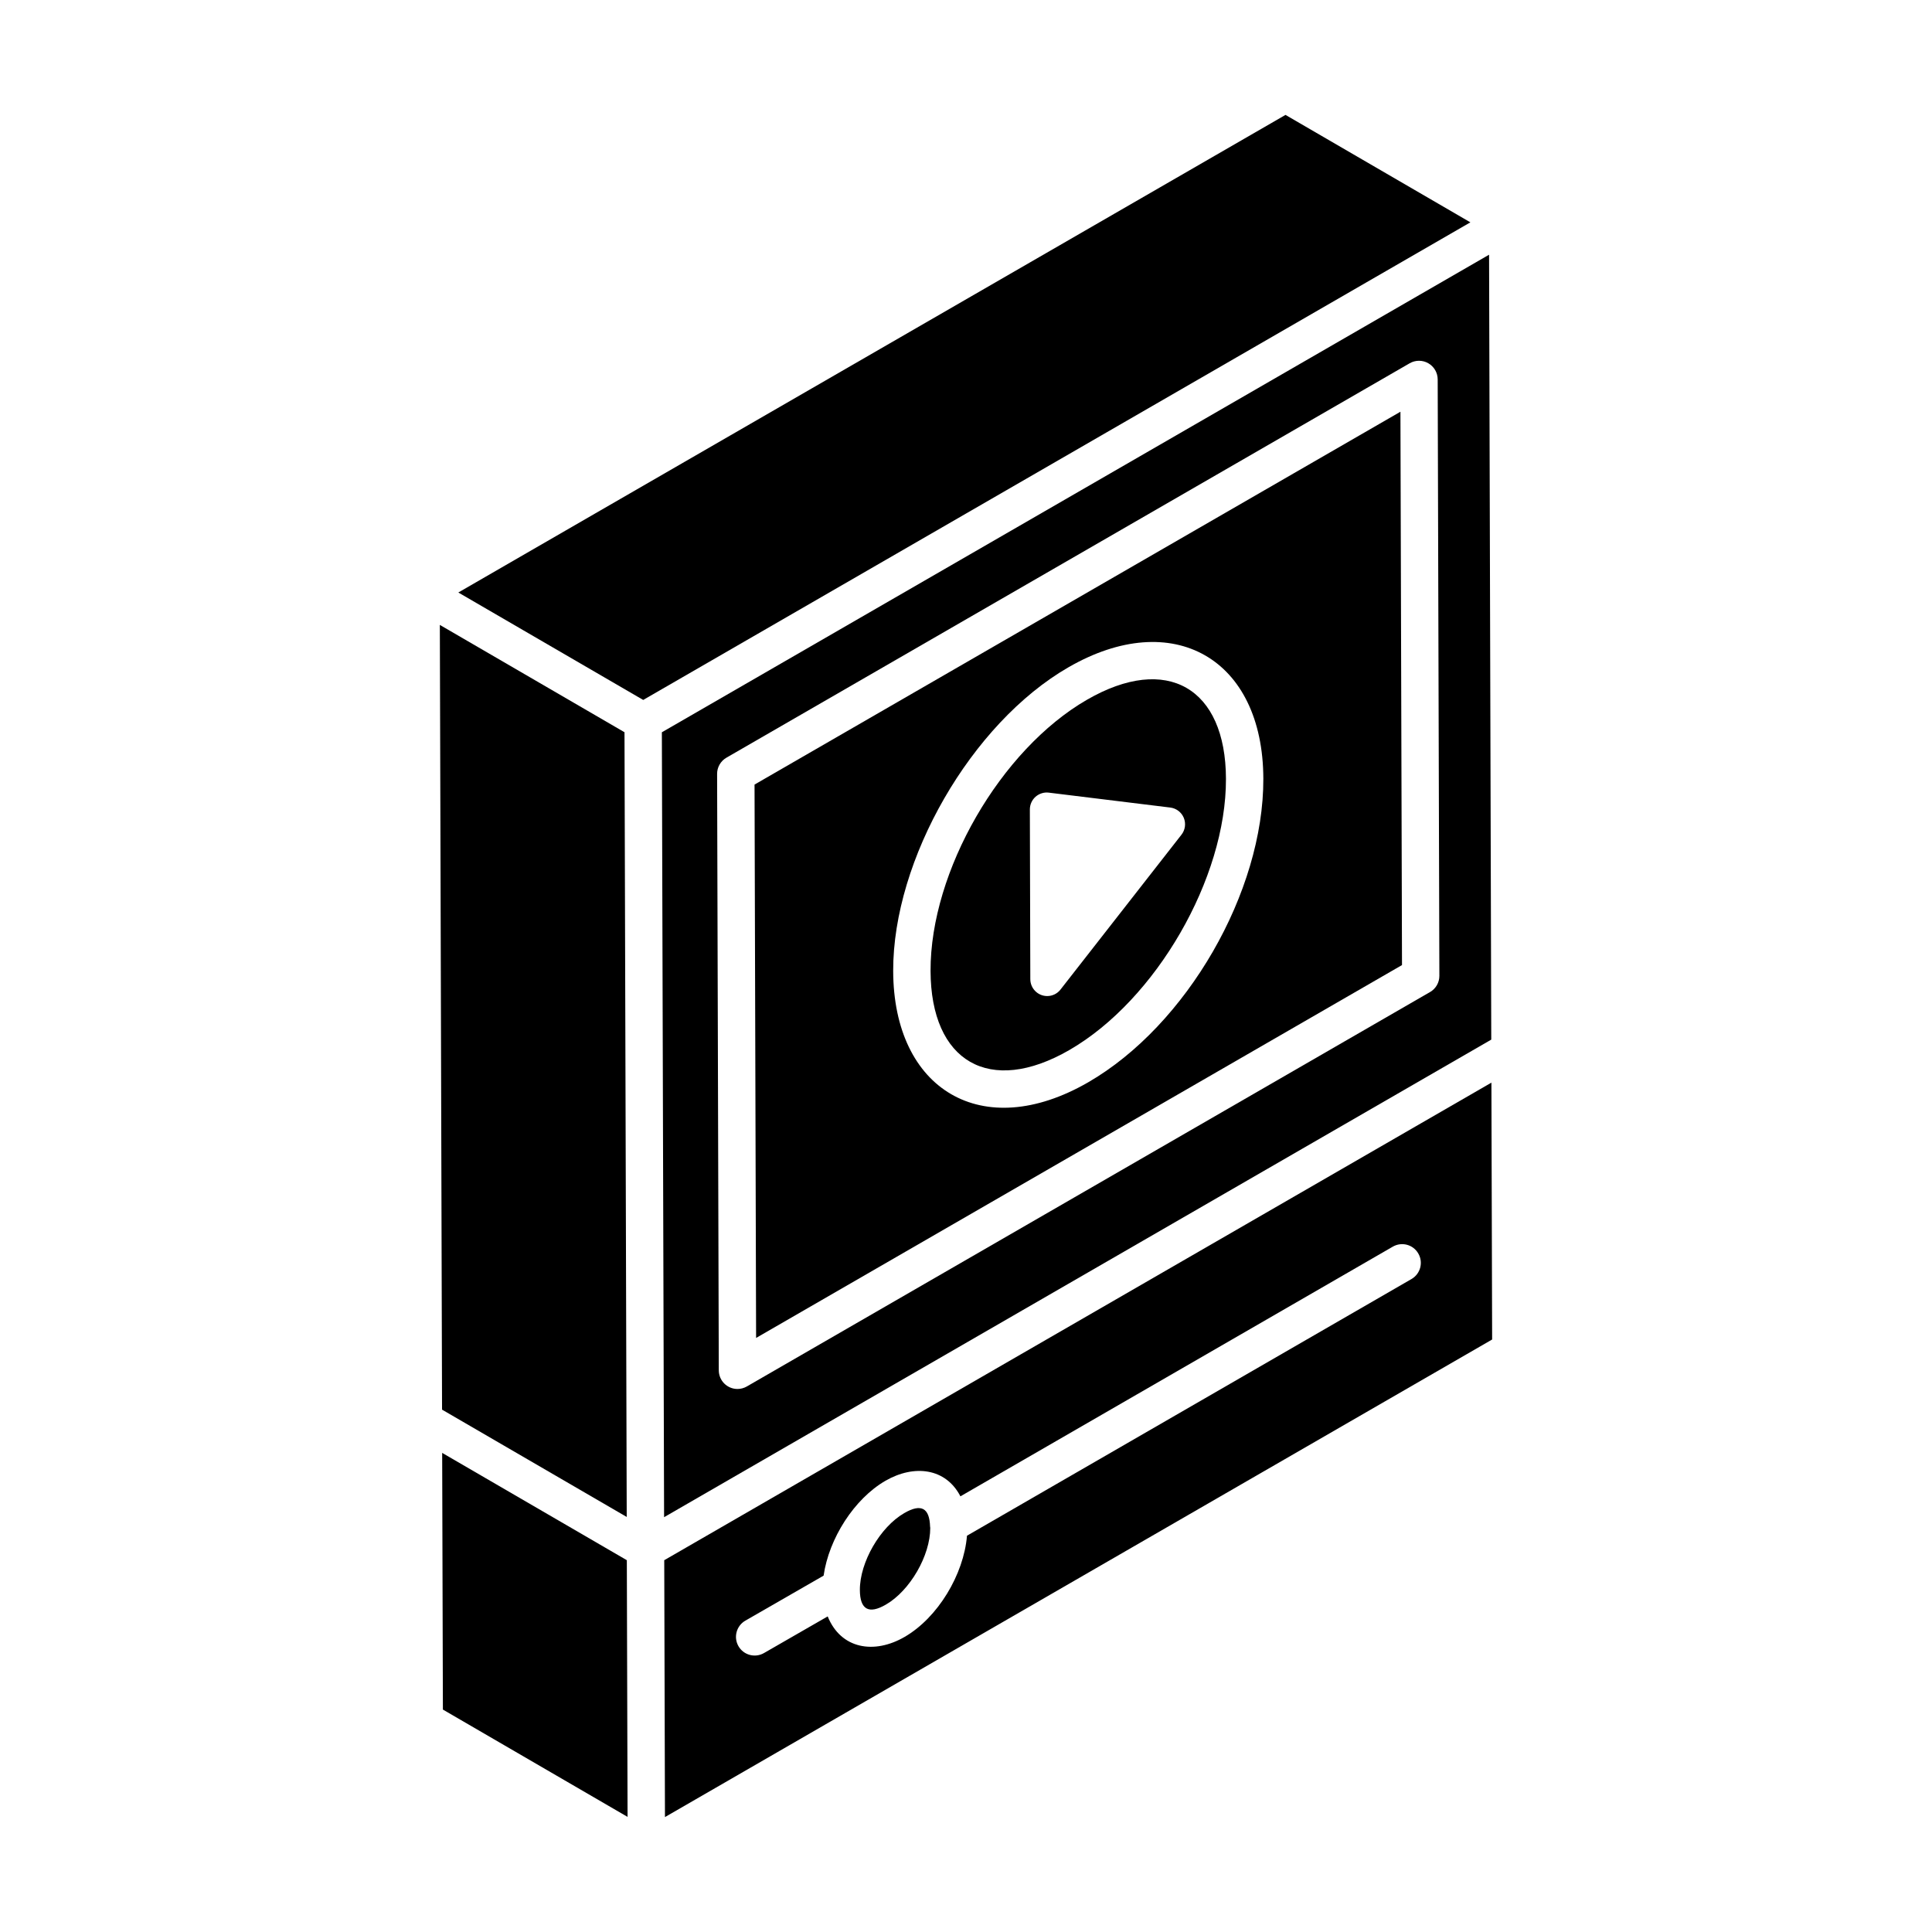
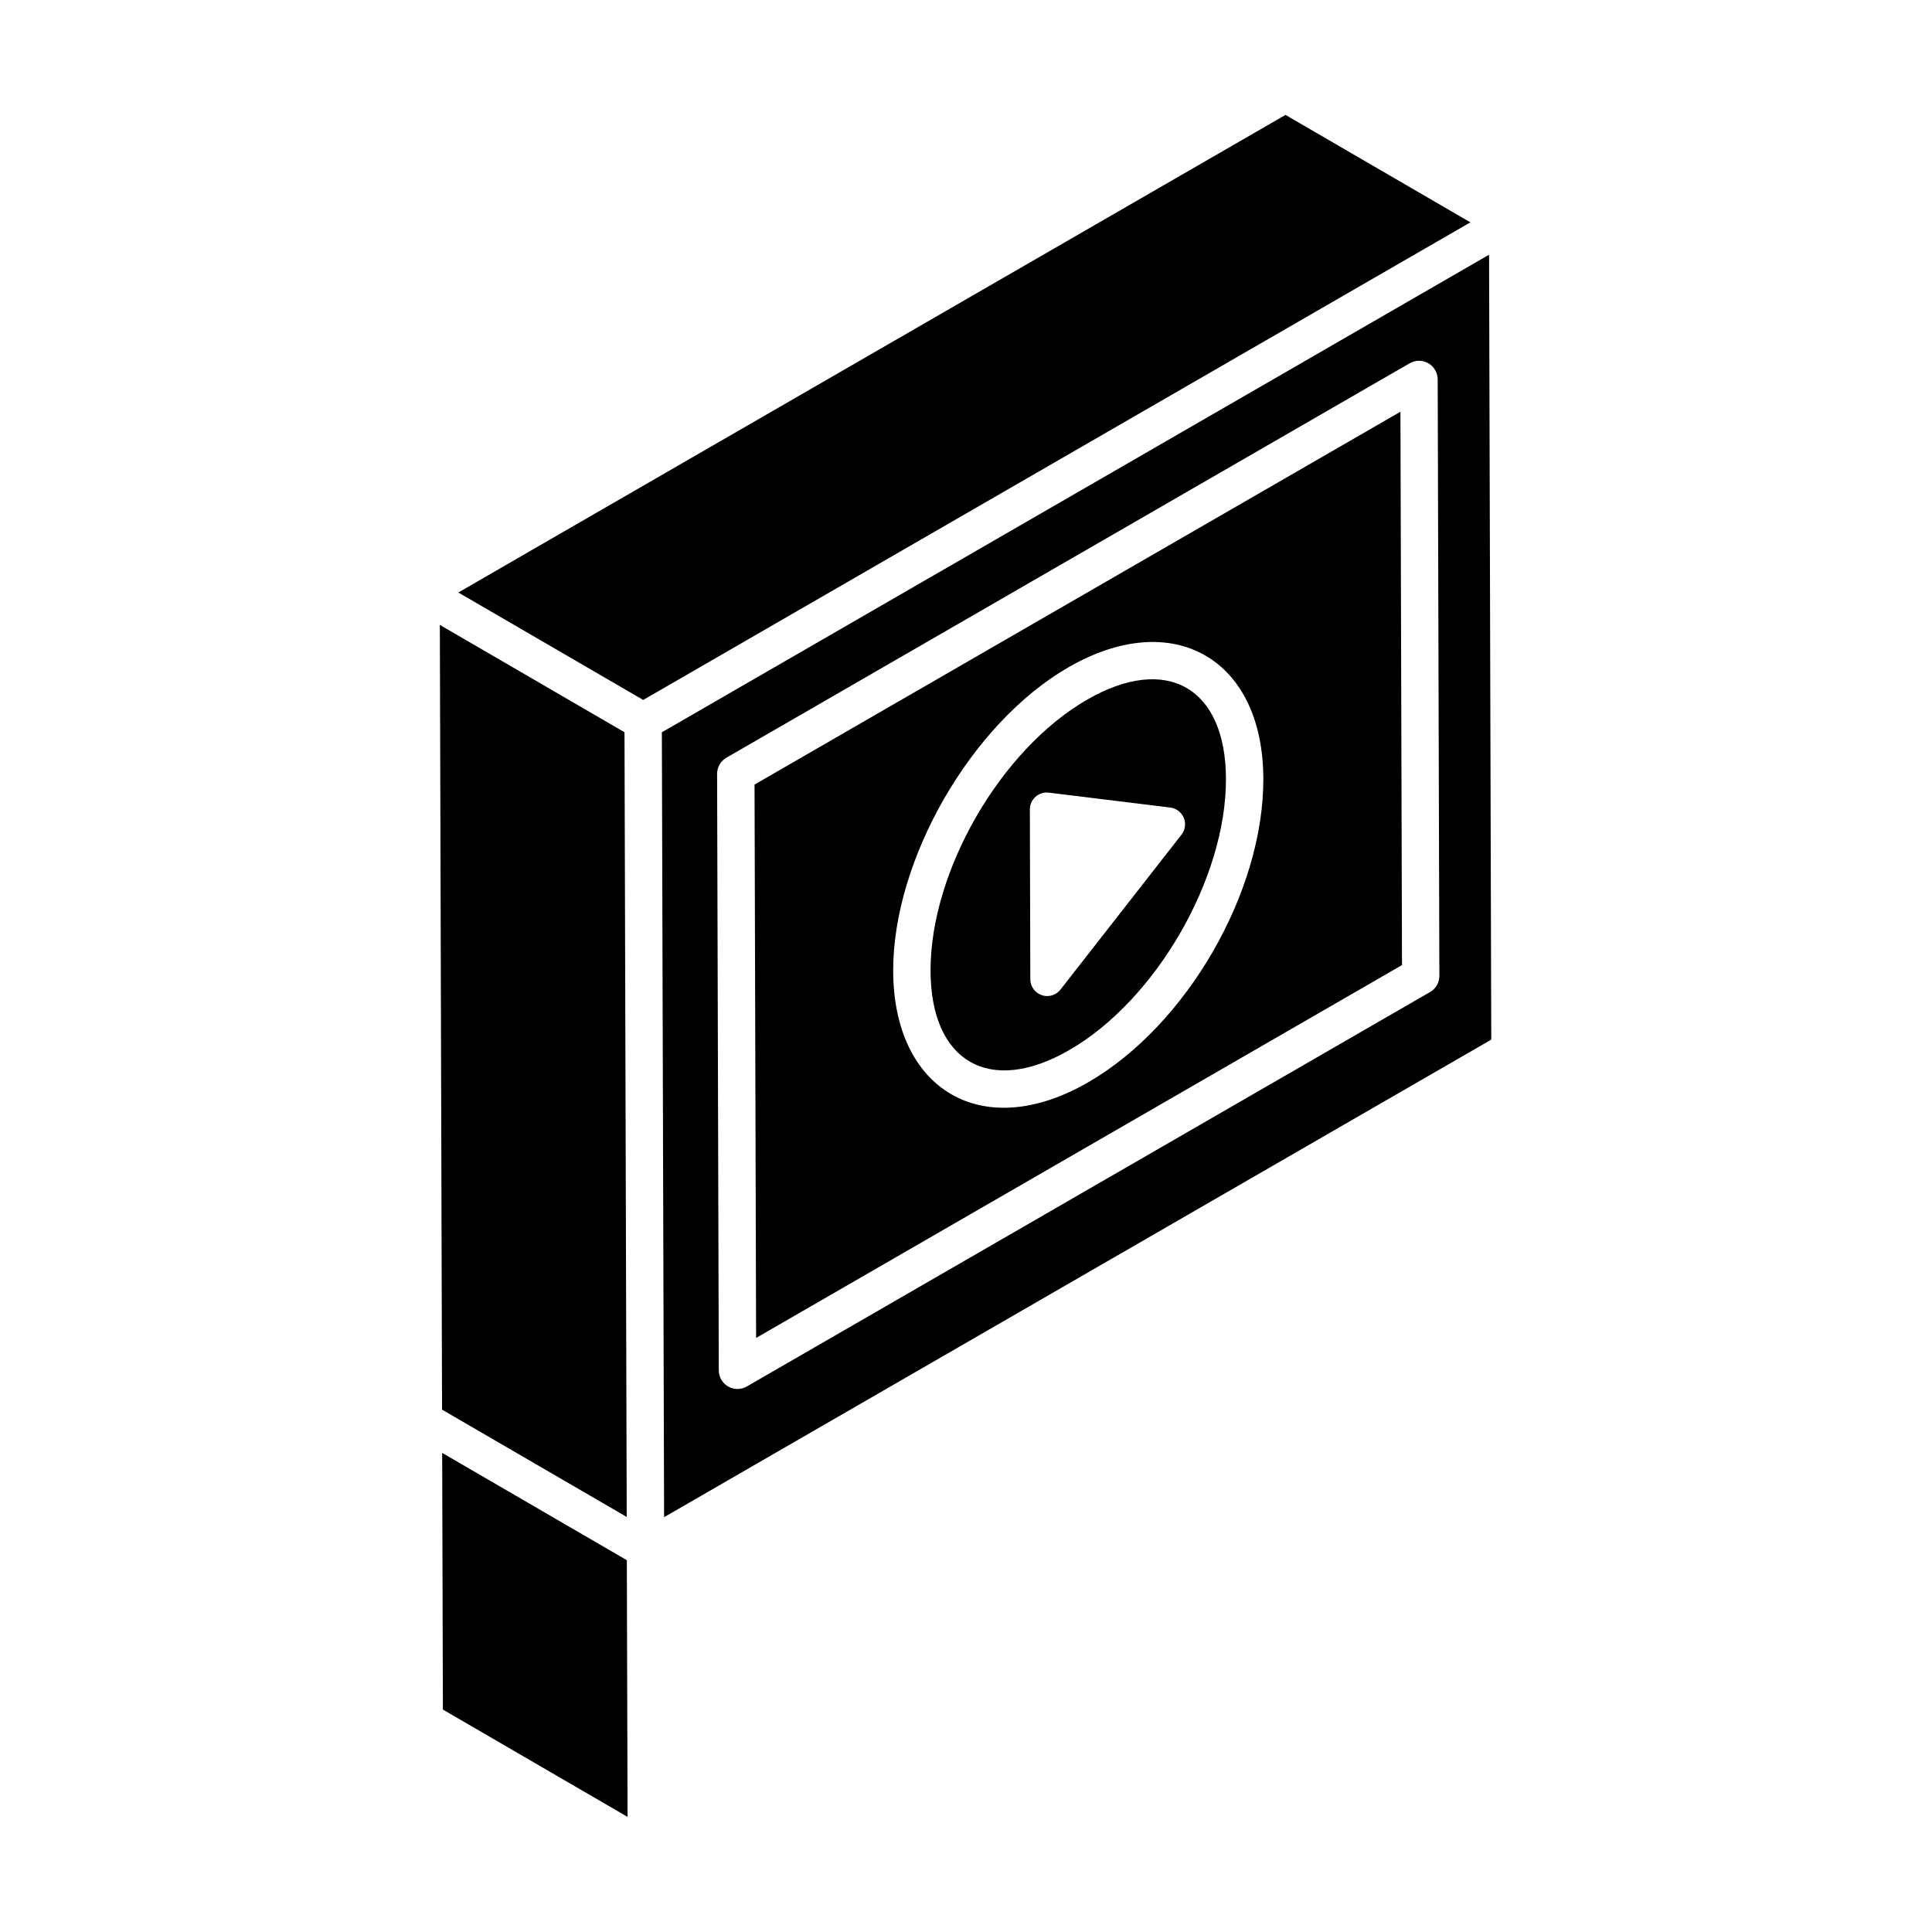
<svg xmlns="http://www.w3.org/2000/svg" fill="#000000" width="800px" height="800px" version="1.1" viewBox="144 144 512 512">
  <g>
    <path d="m484.67 174.45c-226.64 130.85-188.57 108.87-219.21 126.57l48.996 28.473 219.21-126.57z" />
    <path d="m261.18 529.03 0.191 68.023 48.941 28.441-0.195-68.027z" />
    <path d="m432.06 329.44c-22.926 13.234-41.531 45.465-41.453 71.844 0.059 24.094 15.648 33.191 36.793 20.98 22.957-13.262 41.57-45.508 41.492-71.871-0.059-24.117-15.656-33.188-36.832-20.953zm25.039 35.766-32.055 41.035c-0.855 1.109-2.168 1.723-3.523 1.723-2.481 0-4.465-2.016-4.477-4.465l-0.121-44.984c0-1.285 0.543-2.508 1.504-3.363 0.961-0.855 2.301-1.262 3.516-1.094l32.18 3.949c1.602 0.195 2.973 1.238 3.594 2.727 0.613 1.496 0.379 3.207-0.617 4.473z" />
    <path d="m309.5 338.05c1.461 0.848-45.324-26.34-48.938-28.441l0.586 207.96 48.941 28.438c-0.043-14.621-0.496-175.07-0.59-207.95z" />
    <path d="m538.62 211.5-219.22 126.56c0.055 19.539 0.535 188.05 0.59 208.01l219.21-126.56zm-15.645 195.4-181.06 104.53c-0.766 0.441-1.625 0.664-2.477 0.664-2.719 0-4.938-2.195-4.953-4.938l-0.445-158.06c-0.012-1.773 0.938-3.414 2.477-4.305l181.06-104.52c1.527-0.879 3.414-0.887 4.941-0.004 1.539 0.887 2.477 2.516 2.484 4.277l0.445 158.06c0.008 1.777-0.941 3.418-2.477 4.305z" />
-     <path d="m390.48 548.55c-0.156-4.871-2.305-6.203-6.856-3.555-6.391 3.699-11.77 13.016-11.75 20.355 0.02 5.234 2.391 6.504 6.894 3.883 6.391-3.688 11.777-13.008 11.758-20.344 0-0.012-0.004-0.016-0.004-0.027-0.016-0.109-0.031-0.207-0.043-0.312z" />
-     <path d="m539.24 430.91-219.21 126.56 0.191 68.074 219.21-126.56zm-21.18 52.047-117.8 68.023c-0.848 10.309-7.754 21.75-16.543 26.824-8.043 4.656-16.863 3.227-20.371-5.441l-16.887 9.715c-2.34 1.344-5.375 0.574-6.758-1.824-1.363-2.375-0.543-5.402 1.828-6.766l20.738-11.93c1.41-9.84 8.09-20.344 16.402-25.148 7.606-4.371 15.969-3.375 19.855 4.133l114.58-66.164c2.371-1.367 5.394-0.57 6.762 1.812 1.379 2.367 0.566 5.394-1.805 6.766z" />
    <path d="m343.96 351.92 0.414 146.65 171.17-98.816-0.414-146.64zm88.391 78.918c-28.035 16.168-51.566 1.98-51.648-29.527-0.078-29.543 20.734-65.629 46.406-80.449 27.723-16.02 51.605-2.352 51.688 29.496 0.098 30.031-20.305 65.379-46.445 80.48z" />
  </g>
</svg>